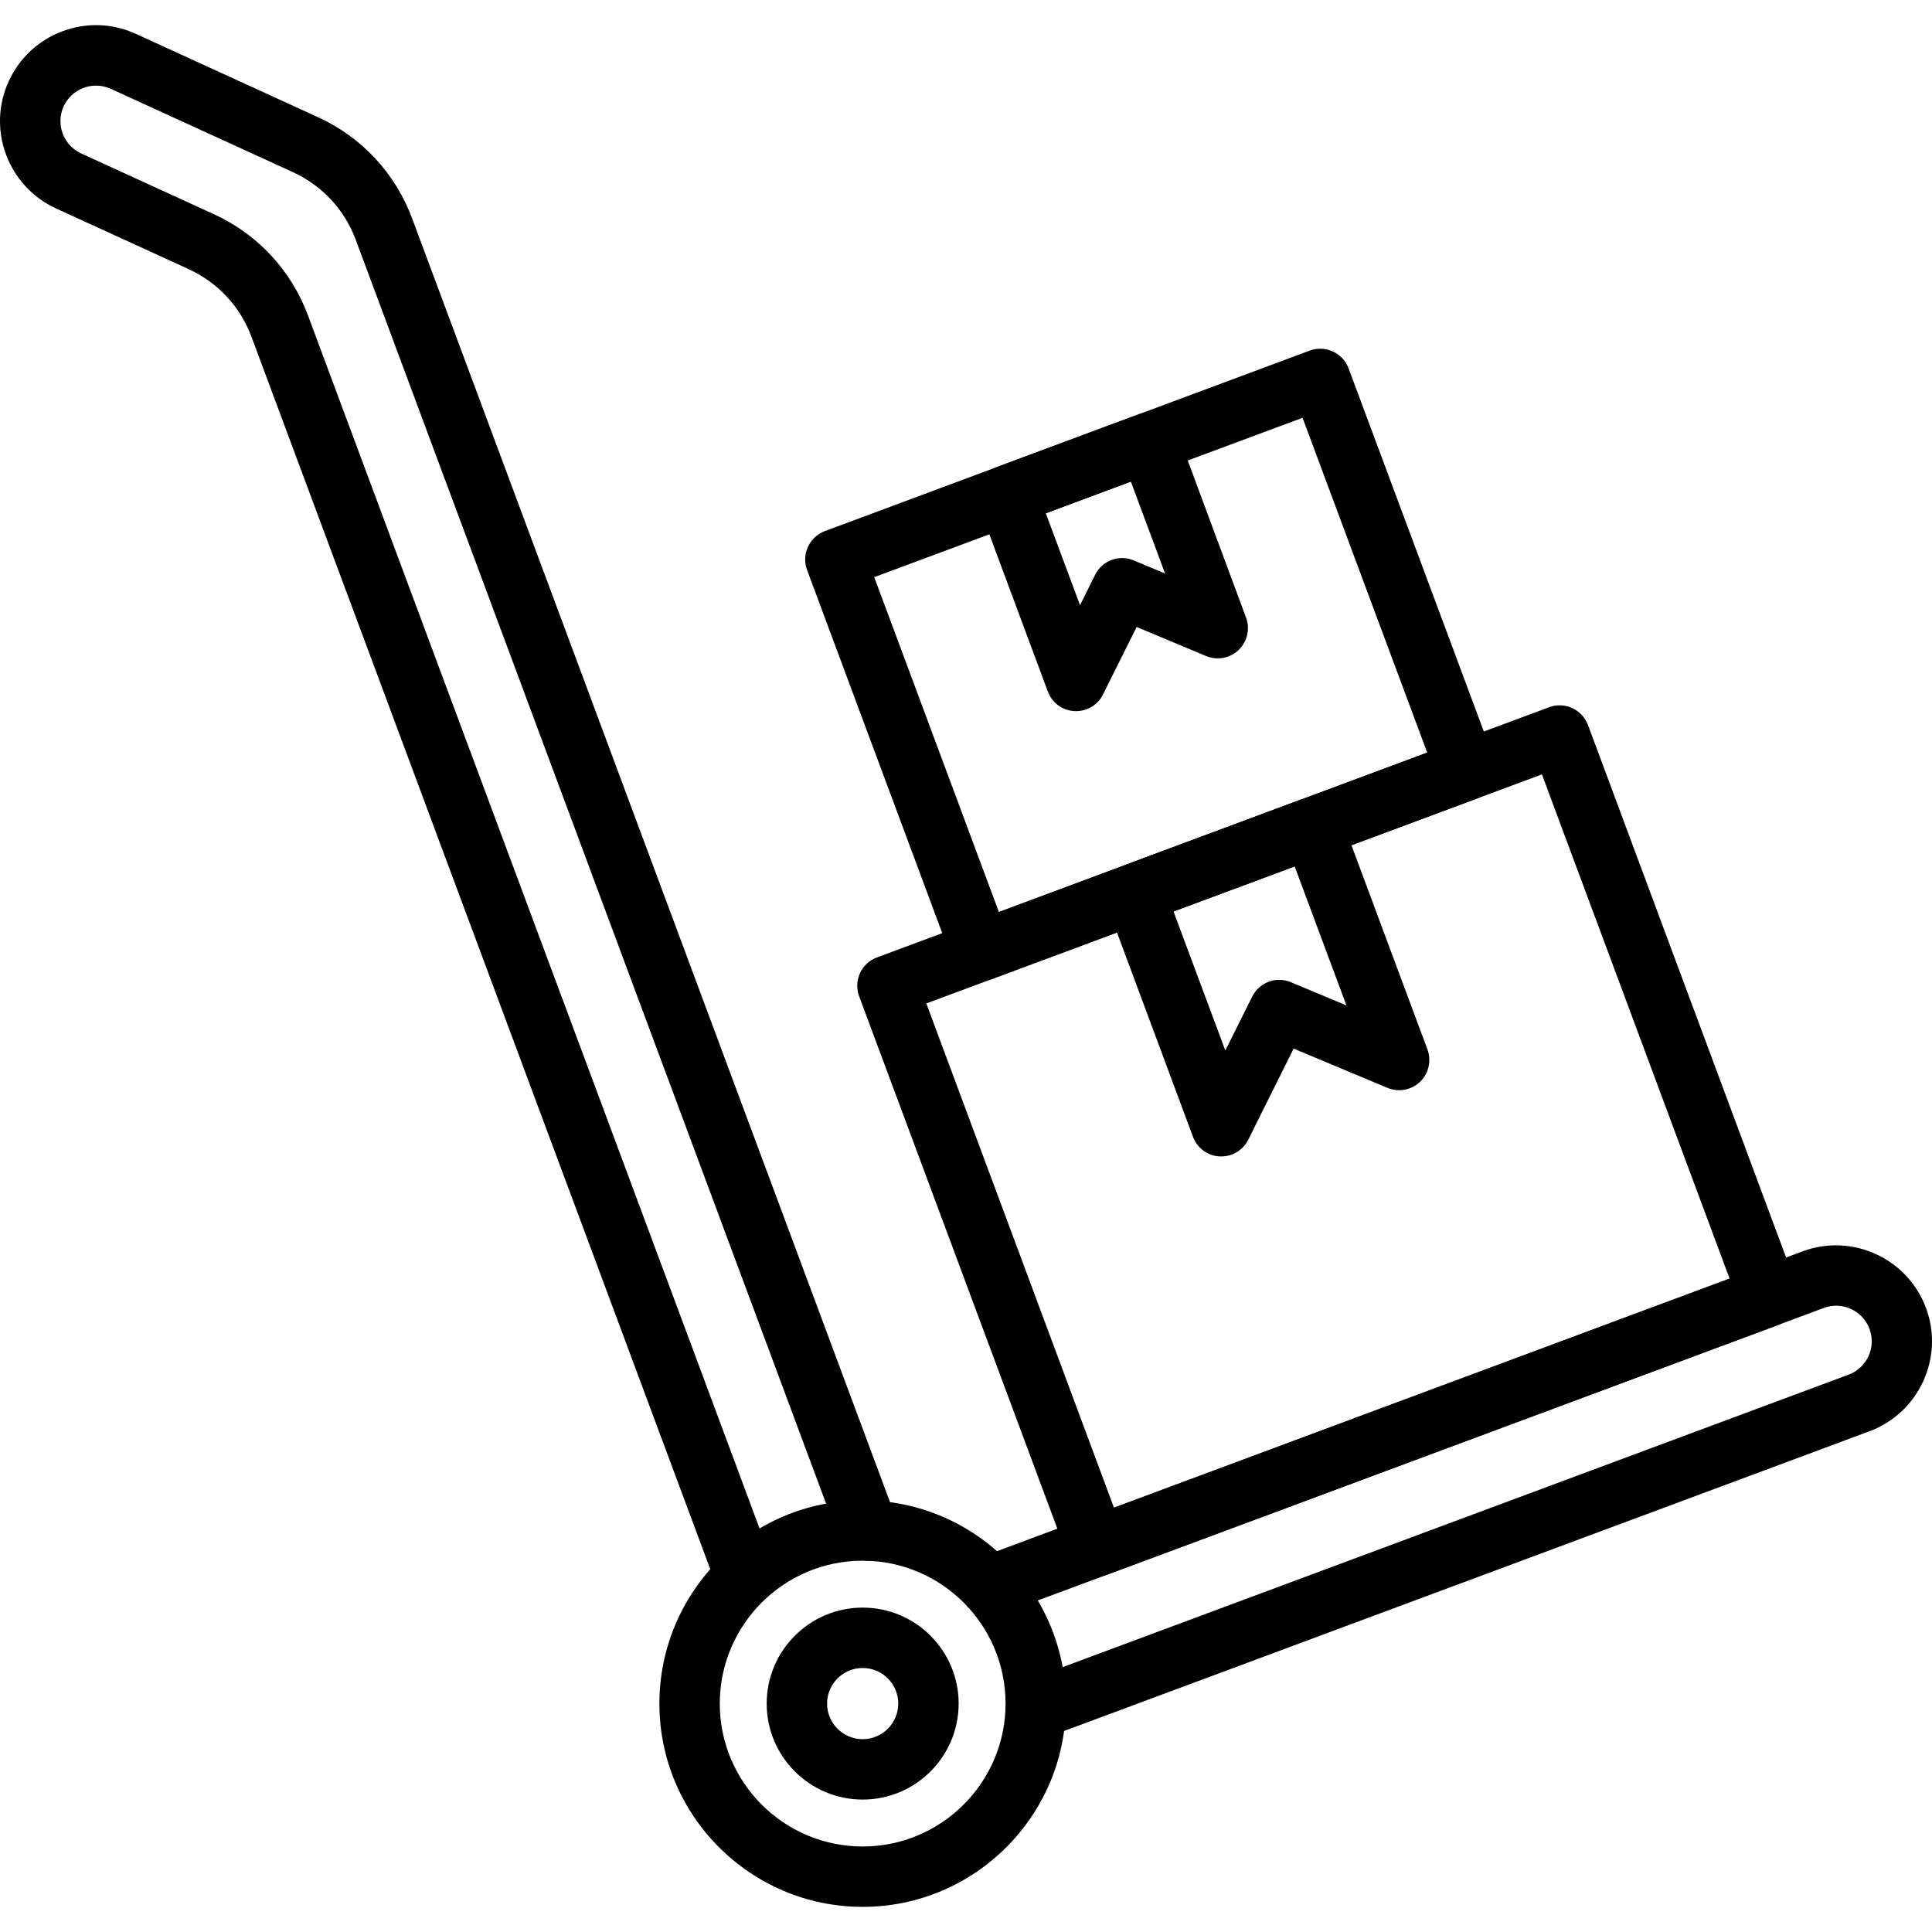
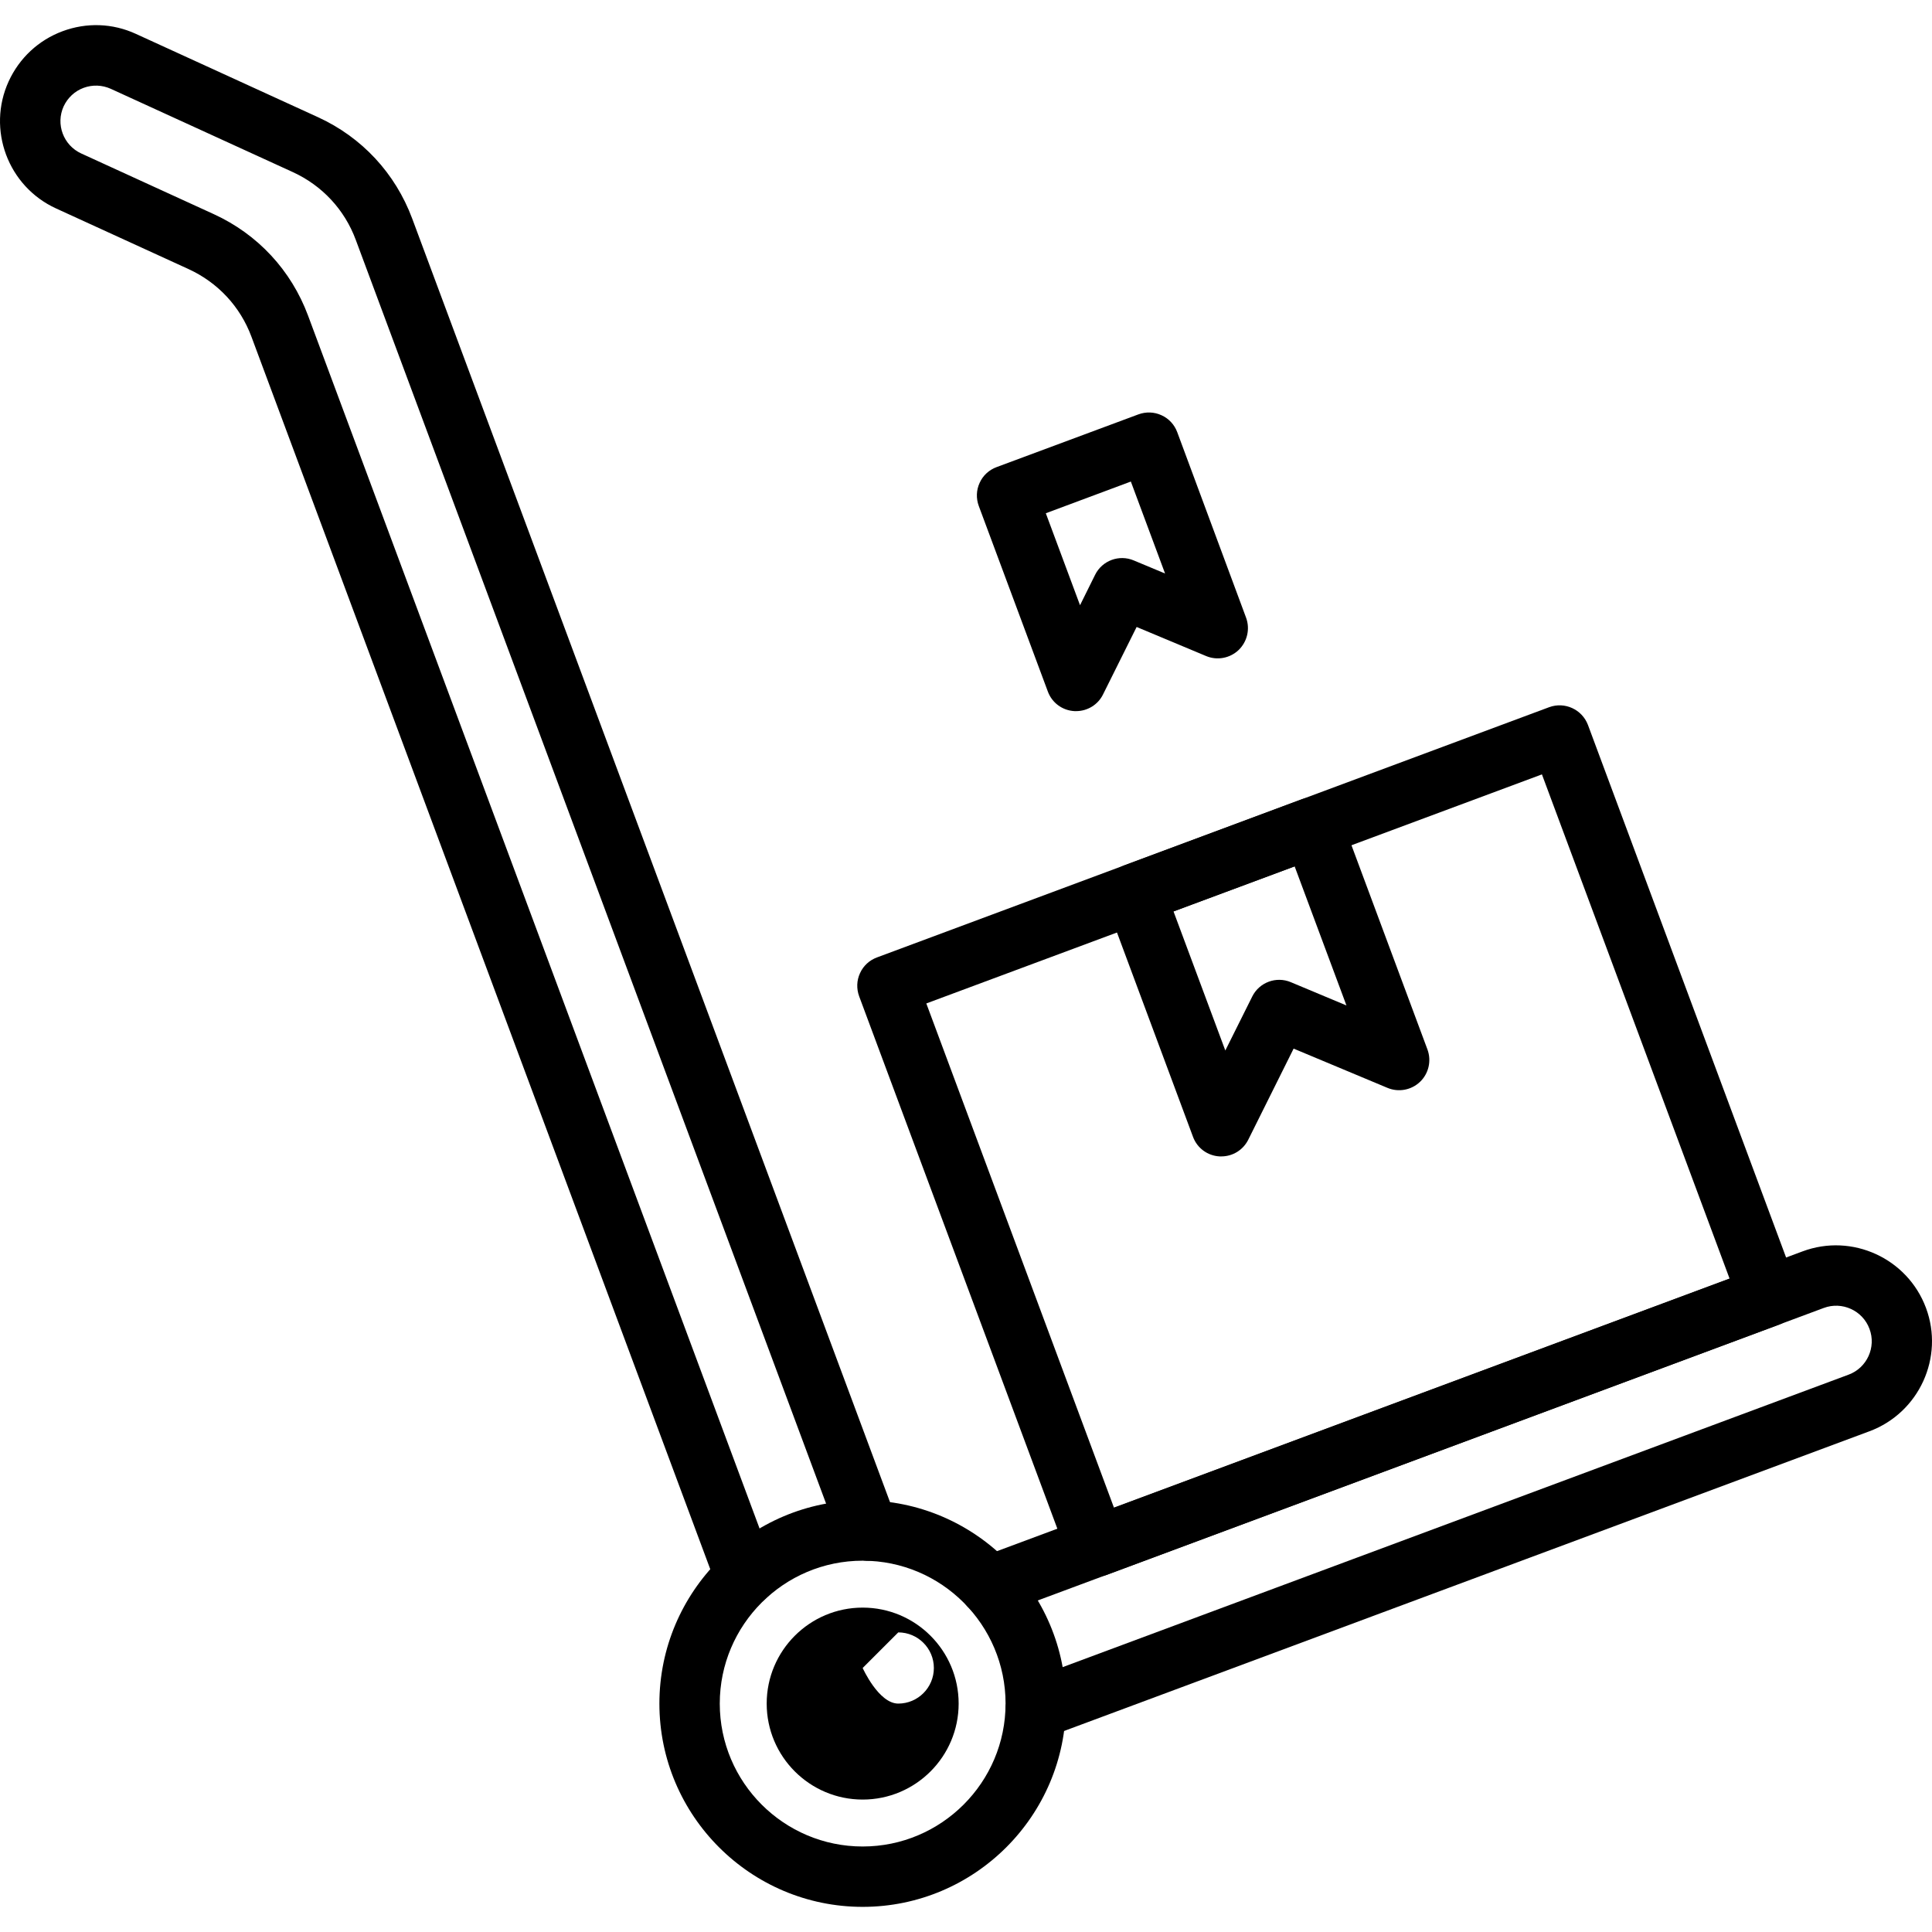
<svg xmlns="http://www.w3.org/2000/svg" id="Capa_1" enable-background="new 0 0 507.346 507.346" height="512" viewBox="0 0 507.346 507.346" width="512">
  <g>
    <g>
      <path d="m195.686 421.897c-3.204 0-6.243-1.982-7.432-5.153l-122.22-328.307c-2.94-7.928-8.82-14.237-16.516-17.771l-34.783-15.922c-12.651-5.781-18.234-20.777-12.453-33.396 2.808-6.111 7.829-10.801 14.138-13.147s13.147-2.114 19.258.694l47.798 21.867c11.561 5.285 20.348 14.765 24.774 26.657l127.207 341.719c1.519 4.096-.562 8.654-4.658 10.207s-8.654-.562-10.207-4.658l-127.174-341.718c-2.94-7.928-8.82-14.237-16.516-17.771l-47.798-21.868c-2.279-1.024-4.79-1.123-7.135-.264s-4.195 2.61-5.252 4.856c-2.147 4.691-.066 10.24 4.625 12.387l34.782 15.921c11.561 5.285 20.348 14.765 24.774 26.657l122.219 328.308c1.519 4.096-.562 8.654-4.658 10.207-.923.33-1.848.495-2.773.495z" />
      <path d="m271.99 456.813c-3.204 0-6.243-1.982-7.432-5.153-1.519-4.096.562-8.654 4.658-10.207l216.229-80.467c4.823-1.784 7.3-7.201 5.483-12.024-1.784-4.823-7.201-7.3-12.024-5.483l-216.229 80.467c-4.096 1.519-8.654-.562-10.207-4.658-1.519-4.096.562-8.654 4.658-10.207l216.229-80.467c13.015-4.856 27.549 1.817 32.405 14.832s-1.817 27.549-14.832 32.405l-216.229 80.467c-.859.329-1.784.495-2.709.495z" />
      <path d="m226.538 500.745c-29.432 0-53.38-23.948-53.38-53.38s23.948-53.38 53.38-53.38 53.38 23.948 53.38 53.38-23.948 53.38-53.38 53.38zm0-90.904c-20.711 0-37.525 16.846-37.525 37.525 0 20.711 16.846 37.525 37.525 37.525s37.525-16.846 37.525-37.525-16.814-37.525-37.525-37.525z" />
-       <path d="m226.538 472.569c-13.907 0-25.204-11.297-25.204-25.204s11.297-25.204 25.204-25.204 25.204 11.297 25.204 25.204-11.298 25.204-25.204 25.204zm0-34.552c-5.153 0-9.348 4.195-9.348 9.348s4.195 9.348 9.348 9.348 9.348-4.195 9.348-9.348-4.195-9.348-9.348-9.348z" />
+       <path d="m226.538 472.569c-13.907 0-25.204-11.297-25.204-25.204s11.297-25.204 25.204-25.204 25.204 11.297 25.204 25.204-11.298 25.204-25.204 25.204zm0-34.552s4.195 9.348 9.348 9.348 9.348-4.195 9.348-9.348-4.195-9.348-9.348-9.348z" />
      <path d="m287.879 414.069c-3.204 0-6.243-1.982-7.432-5.153l-54.834-147.291c-.727-1.982-.661-4.162.231-6.078.859-1.916 2.477-3.402 4.459-4.129l176.491-65.701c4.096-1.519 8.654.562 10.207 4.658l54.801 147.291c1.52 4.096-.562 8.654-4.658 10.207l-176.524 65.7c-.891.331-1.816.496-2.741.496zm-44.627-150.561 49.284 132.426 161.66-60.152-49.284-132.426z" />
-       <path d="m257.621 257.628c-1.123 0-2.246-.231-3.303-.727-1.916-.859-3.402-2.477-4.129-4.459l-38.251-102.763c-1.519-4.096.562-8.654 4.658-10.207l127.339-47.402c4.096-1.519 8.654.562 10.207 4.658l38.284 102.796c.727 1.982.661 4.162-.231 6.078s-2.477 3.402-4.459 4.129l-127.339 47.401c-.893.331-1.818.496-2.776.496zm-28.044-106.067 32.735 87.932 112.475-41.852-32.735-87.932z" />
      <path d="m320.713 303.675c-.132 0-.264 0-.429 0-3.171-.165-5.913-2.18-7.003-5.153l-22.726-61.077c-.727-1.982-.661-4.162.231-6.078.859-1.916 2.477-3.402 4.459-4.129l46.675-17.375c4.096-1.519 8.654.562 10.207 4.658l22.726 61.077c1.09 2.973.33 6.309-1.949 8.489s-5.649 2.808-8.555 1.586l-24.642-10.306-11.892 23.882c-1.354 2.741-4.096 4.426-7.102 4.426zm-12.552-64.347 13.609 36.534 7.069-14.171c1.85-3.733 6.309-5.384 10.141-3.766l14.6 6.111-13.609-36.534z" />
      <path d="m282.594 186.741c-.132 0-.264 0-.429 0-3.171-.165-5.913-2.18-7.003-5.153l-18.135-48.723c-.727-1.982-.661-4.162.231-6.078.859-1.916 2.477-3.402 4.459-4.129l37.227-13.841c1.982-.727 4.162-.661 6.078.231 1.916.859 3.402 2.477 4.129 4.459l18.069 48.69c1.09 2.973.33 6.276-1.949 8.489-2.279 2.18-5.648 2.808-8.555 1.586l-18.234-7.63-8.82 17.705c-1.321 2.709-4.096 4.394-7.068 4.394zm-7.961-51.96 8.985 24.147 3.964-7.994c1.85-3.733 6.309-5.384 10.141-3.766l8.225 3.435-8.985-24.147z" />
    </g>
  </g>
</svg>